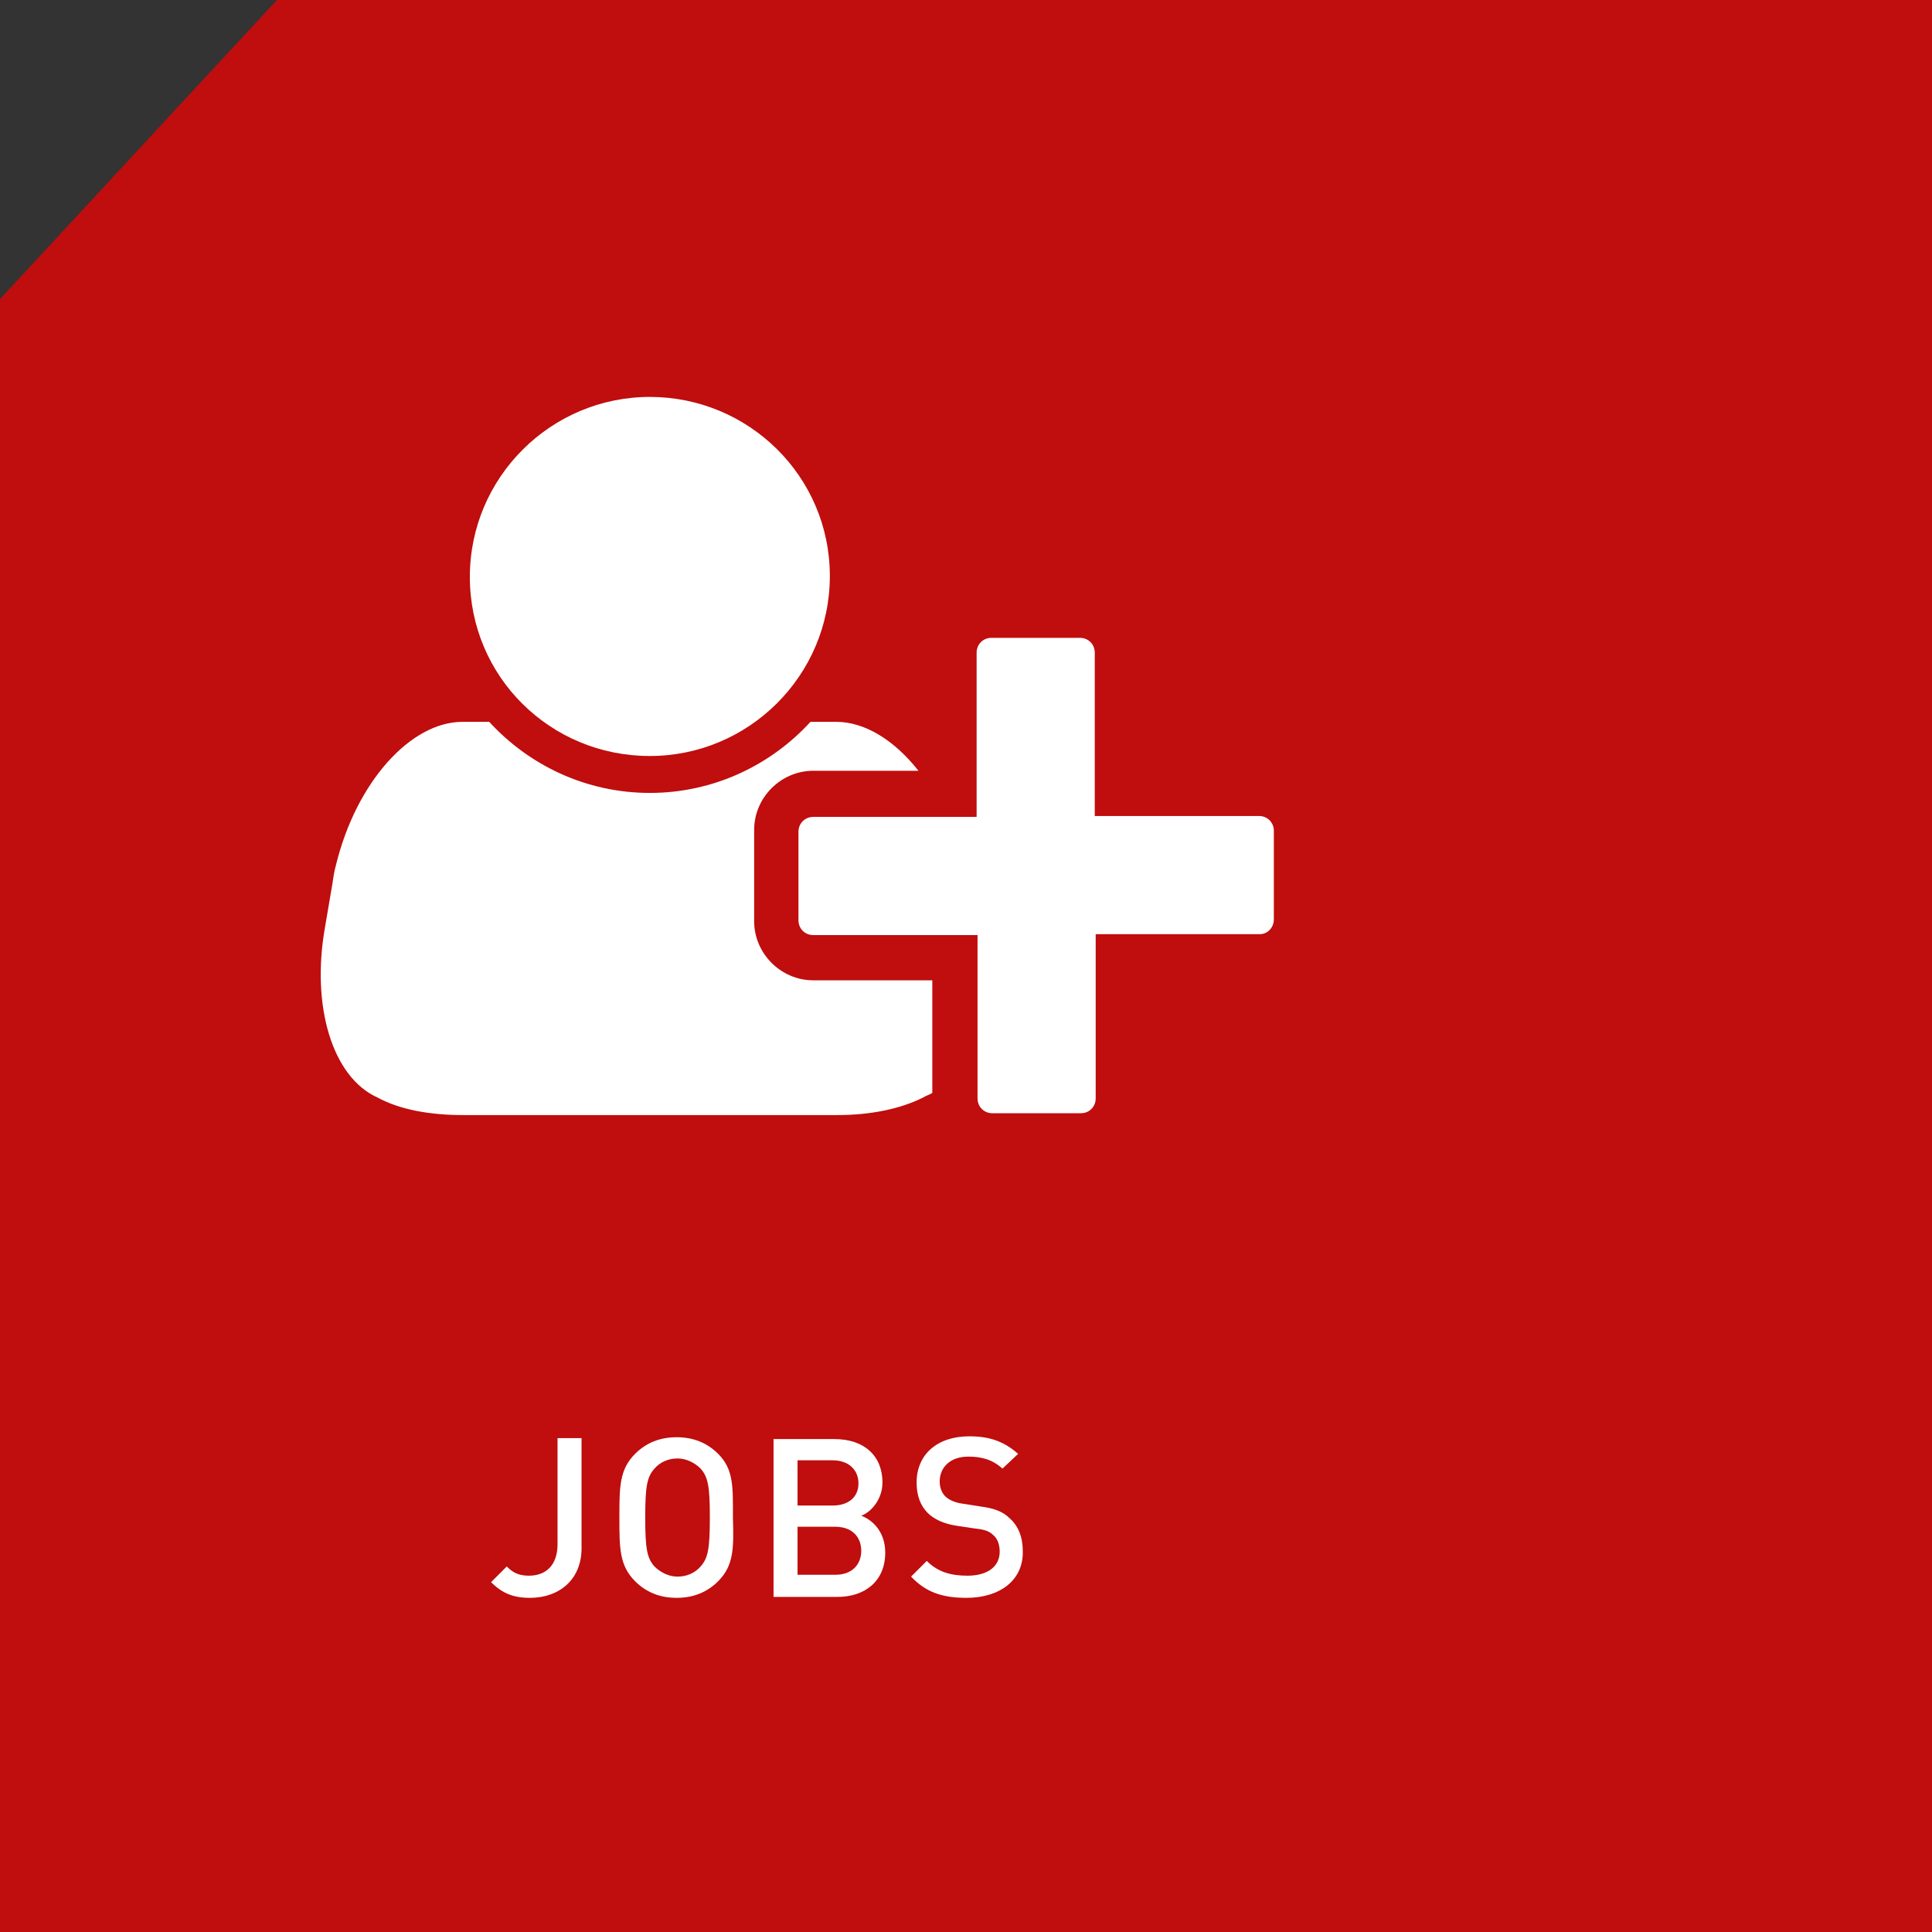
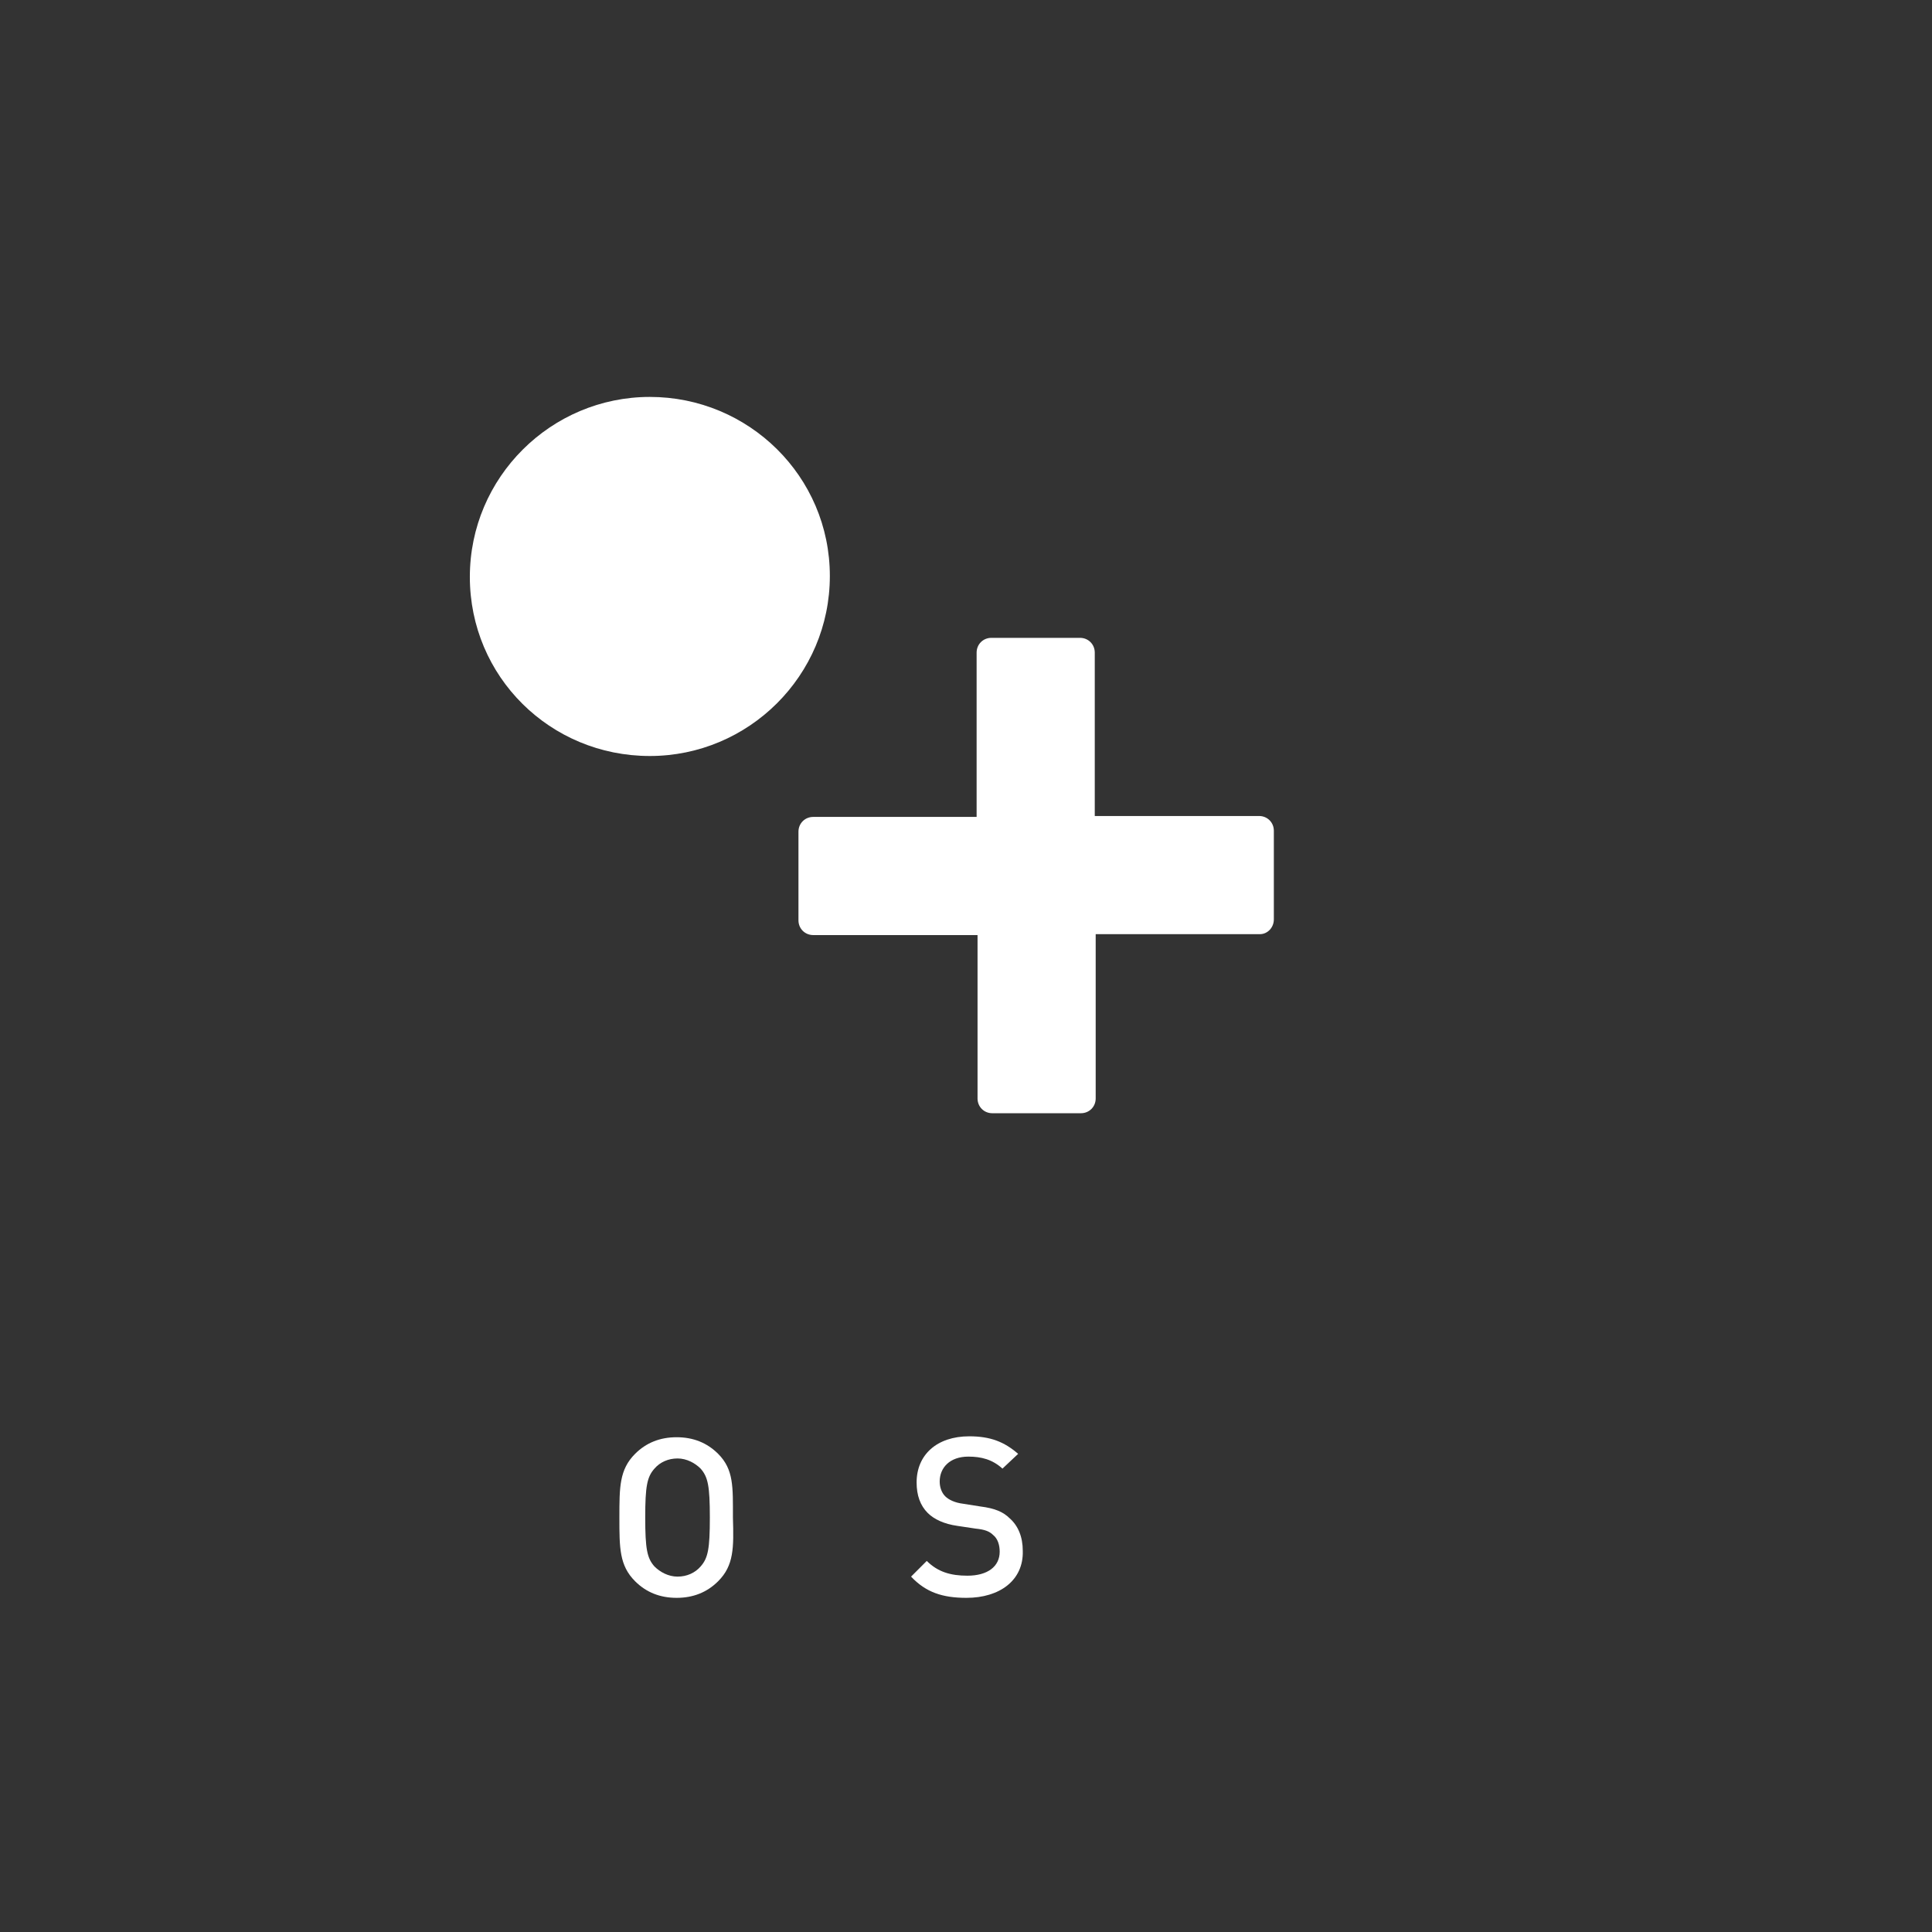
<svg xmlns="http://www.w3.org/2000/svg" version="1.1" id="Ebene_1" x="0px" y="0px" viewBox="0 0 209.3 209.3" style="enable-background:new 0 0 209.3 209.3;" xml:space="preserve" width="100" height="100">
  <rect x="0" y="0" width="209.3" height="209.3" fill="#333333" stroke="none" />
  <style type="text/css">
	.st0{fill:#FFFFFF;}
	.st1{fill:#C00D0D;}
</style>
  <path class="st0" d="M0,0" />
  <g>
-     <polygon class="st1" points="30,0 0,32.4 0,209.3 209.3,209.3 209.3,0  " />
    <g>
-       <path class="st0" d="M57.4,173.1c-1.8,0-3-0.5-4.2-1.7l1.7-1.7c0.6,0.6,1.2,1,2.4,1c1.9,0,3.1-1.2,3.1-3.4v-11.5h2.6v11.7    C63.1,171.1,60.6,173.1,57.4,173.1z" />
      <path class="st0" d="M77.8,171.3c-1.2,1.2-2.7,1.8-4.5,1.8c-1.8,0-3.3-0.6-4.5-1.8c-1.7-1.7-1.7-3.6-1.7-6.9c0-3.3,0-5.2,1.7-6.9    c1.2-1.2,2.7-1.8,4.5-1.8c1.8,0,3.3,0.6,4.5,1.8c1.7,1.7,1.6,3.6,1.6,6.9C79.5,167.7,79.5,169.6,77.8,171.3z M75.9,159.1    c-0.6-0.6-1.5-1.1-2.5-1.1c-1,0-1.9,0.4-2.5,1.1c-0.8,0.9-1,1.9-1,5.3c0,3.4,0.2,4.4,1,5.3c0.6,0.6,1.5,1.1,2.5,1.1    c1,0,1.9-0.4,2.5-1.1c0.8-0.9,1-1.9,1-5.3C76.9,161,76.7,160,75.9,159.1z" />
-       <path class="st0" d="M90.7,173h-6.9v-17.1h6.6c3.2,0,5.2,1.8,5.2,4.7c0,1.8-1.2,3.2-2.3,3.6c1.3,0.5,2.6,1.8,2.6,4    C95.9,171.3,93.7,173,90.7,173z M90.2,158.2h-3.8v4.9h3.8c1.7,0,2.8-0.9,2.8-2.4S91.9,158.2,90.2,158.2z M90.5,165.4h-4.1v5.2h4.1    c1.8,0,2.8-1.1,2.8-2.6C93.3,166.5,92.3,165.4,90.5,165.4z" />
      <path class="st0" d="M104.7,173.1c-2.6,0-4.4-0.6-6-2.3l1.7-1.7c1.2,1.2,2.6,1.6,4.4,1.6c2.2,0,3.5-1,3.5-2.6    c0-0.7-0.2-1.4-0.7-1.8c-0.4-0.4-0.9-0.6-1.9-0.7l-2-0.3c-1.4-0.2-2.5-0.7-3.2-1.4c-0.8-0.8-1.2-1.9-1.2-3.3c0-3,2.2-5,5.7-5    c2.3,0,3.8,0.6,5.3,1.9l-1.7,1.6c-1.1-1-2.3-1.3-3.7-1.3c-2,0-3.1,1.2-3.1,2.7c0,0.6,0.2,1.2,0.6,1.6c0.4,0.4,1.1,0.7,1.9,0.8    l1.9,0.3c1.6,0.2,2.5,0.6,3.2,1.3c0.9,0.8,1.4,2,1.4,3.5C110.9,171.2,108.3,173.1,104.7,173.1z" />
    </g>
  </g>
  <g>
    <path class="st0" d="M70.4,81.9c10.7,0,19.5-8.7,19.5-19.5S81.1,43,70.4,43s-19.5,8.7-19.5,19.5S59.6,81.9,70.4,81.9" />
    <path class="st0" d="M138,99.6V90c0-0.9-0.7-1.6-1.6-1.6h-17.8V70.7c0-0.9-0.7-1.6-1.6-1.6h-9.6c-0.9,0-1.6,0.7-1.6,1.6v17.8H88.1   c-0.9,0-1.6,0.7-1.6,1.6v9.6c0,0.9,0.7,1.6,1.6,1.6h17.8V119c0,0.9,0.7,1.6,1.6,1.6h9.6c0.9,0,1.6-0.7,1.6-1.6v-17.8h17.8   C137.3,101.2,138,100.5,138,99.6" />
-     <path class="st0" d="M88.1,83.5h11.4c-2.6-3.3-5.8-5.3-8.9-5.3v0H89h-1.2c-4.3,4.7-10.5,7.7-17.4,7.7c-6.9,0-13.1-3-17.4-7.7h-2.9   v0c-5.6,0-11.5,6.5-13.7,15.5c-0.2,0.7-0.3,1.4-0.4,2.1l0,0l-0.8,4.7c-1.5,8.5,0.8,16.2,5.7,18.4c2.4,1.3,5.6,1.9,9.3,1.9v0h20.3   H89h1.7v0c3.7,0,6.9-0.7,9.3-1.9c0.3-0.2,0.7-0.3,1-0.5v-12.2H88.1c-3.5,0-6.4-2.9-6.4-6.4v-9.9C81.7,86.4,84.6,83.5,88.1,83.5" />
  </g>
</svg>